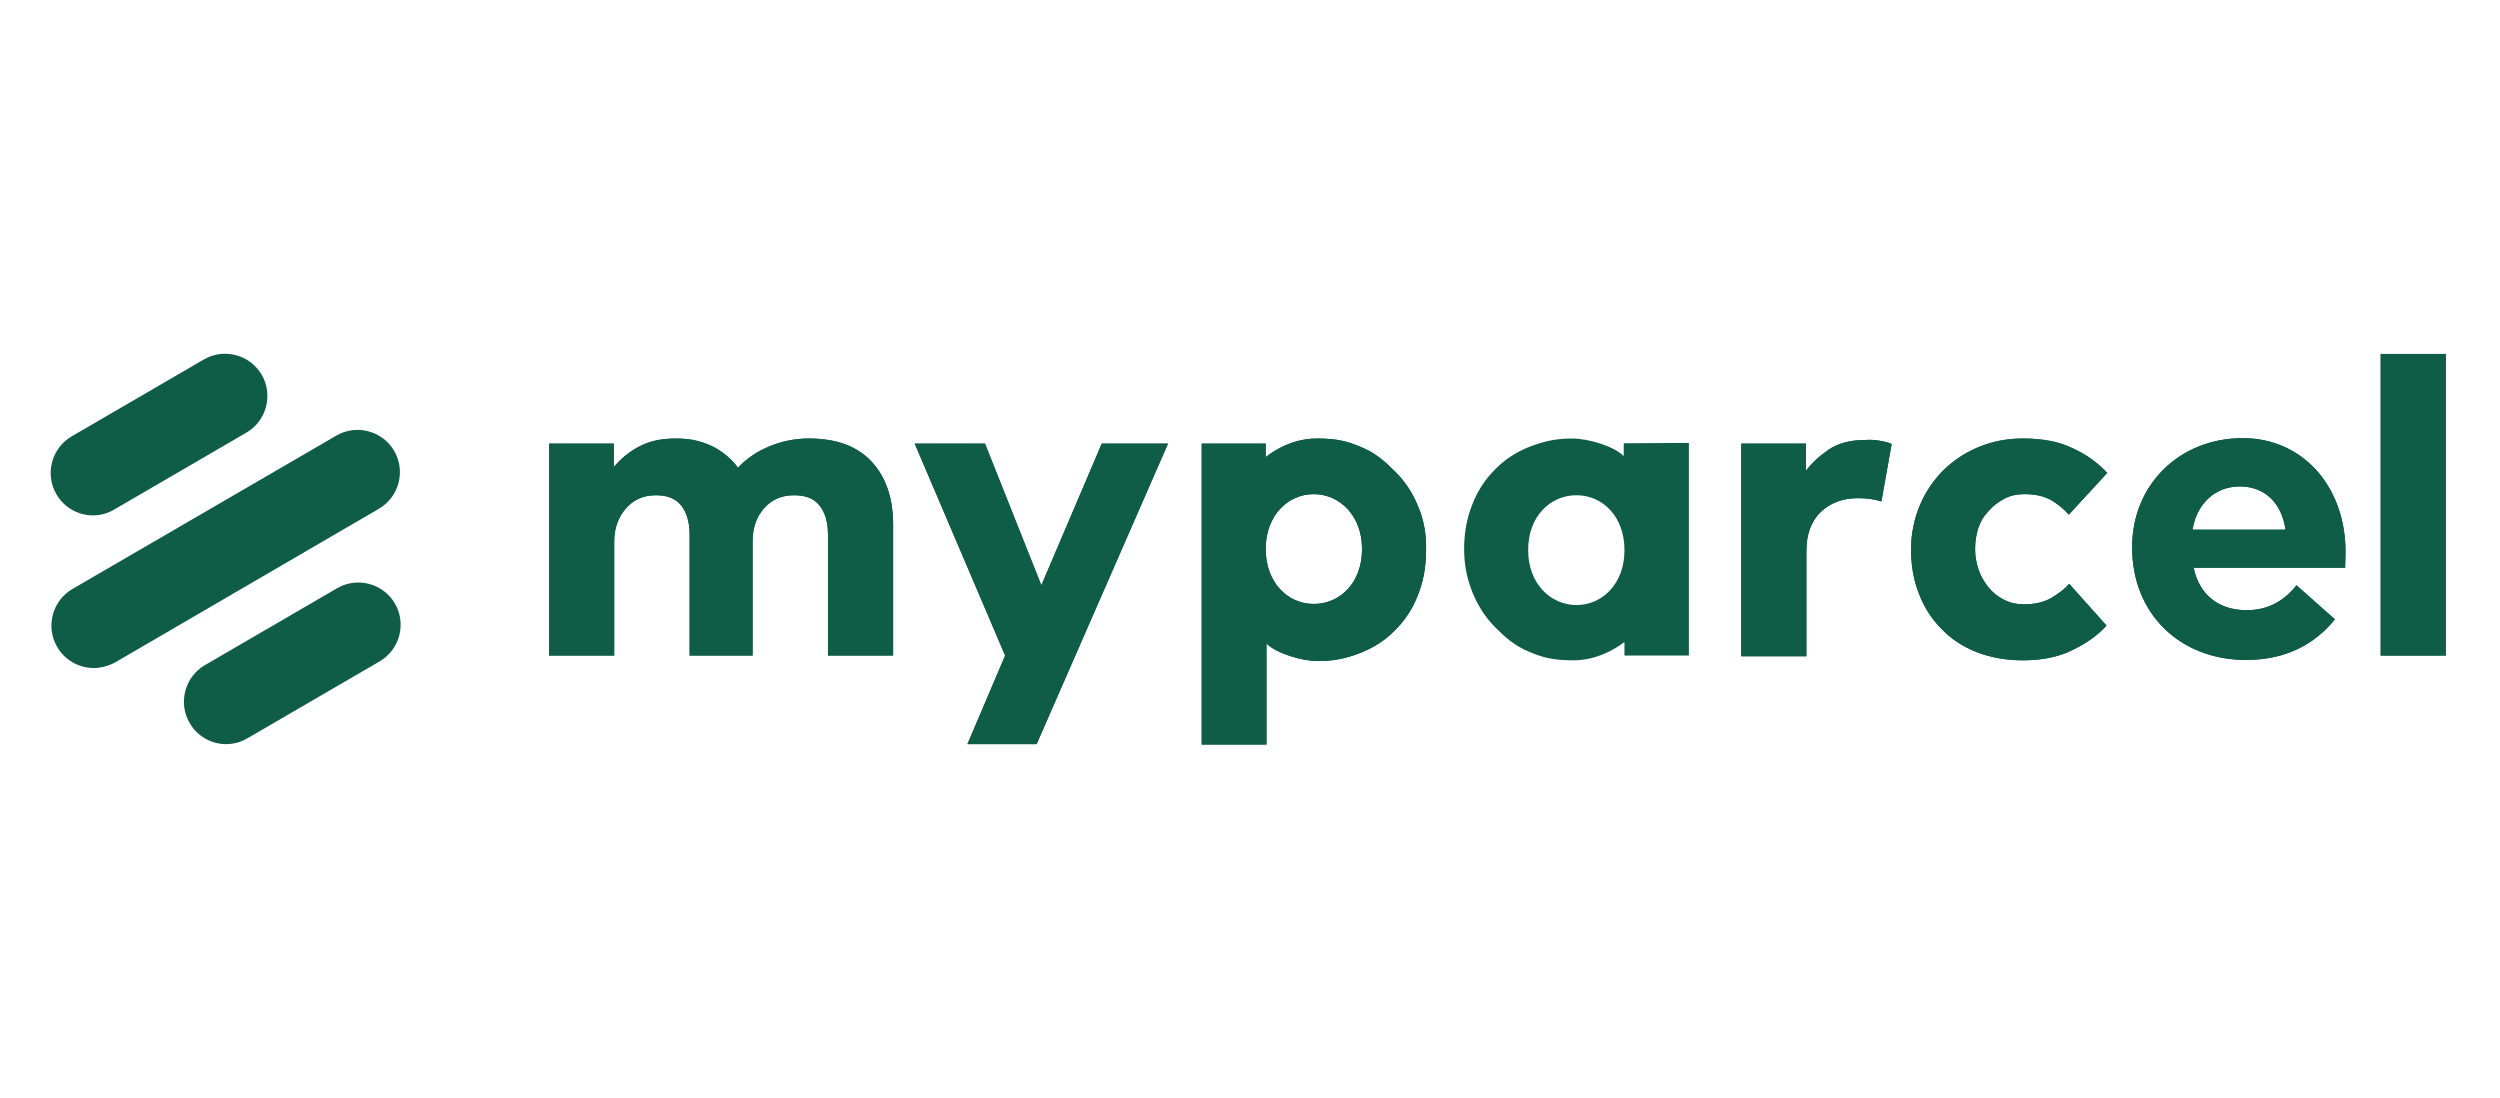
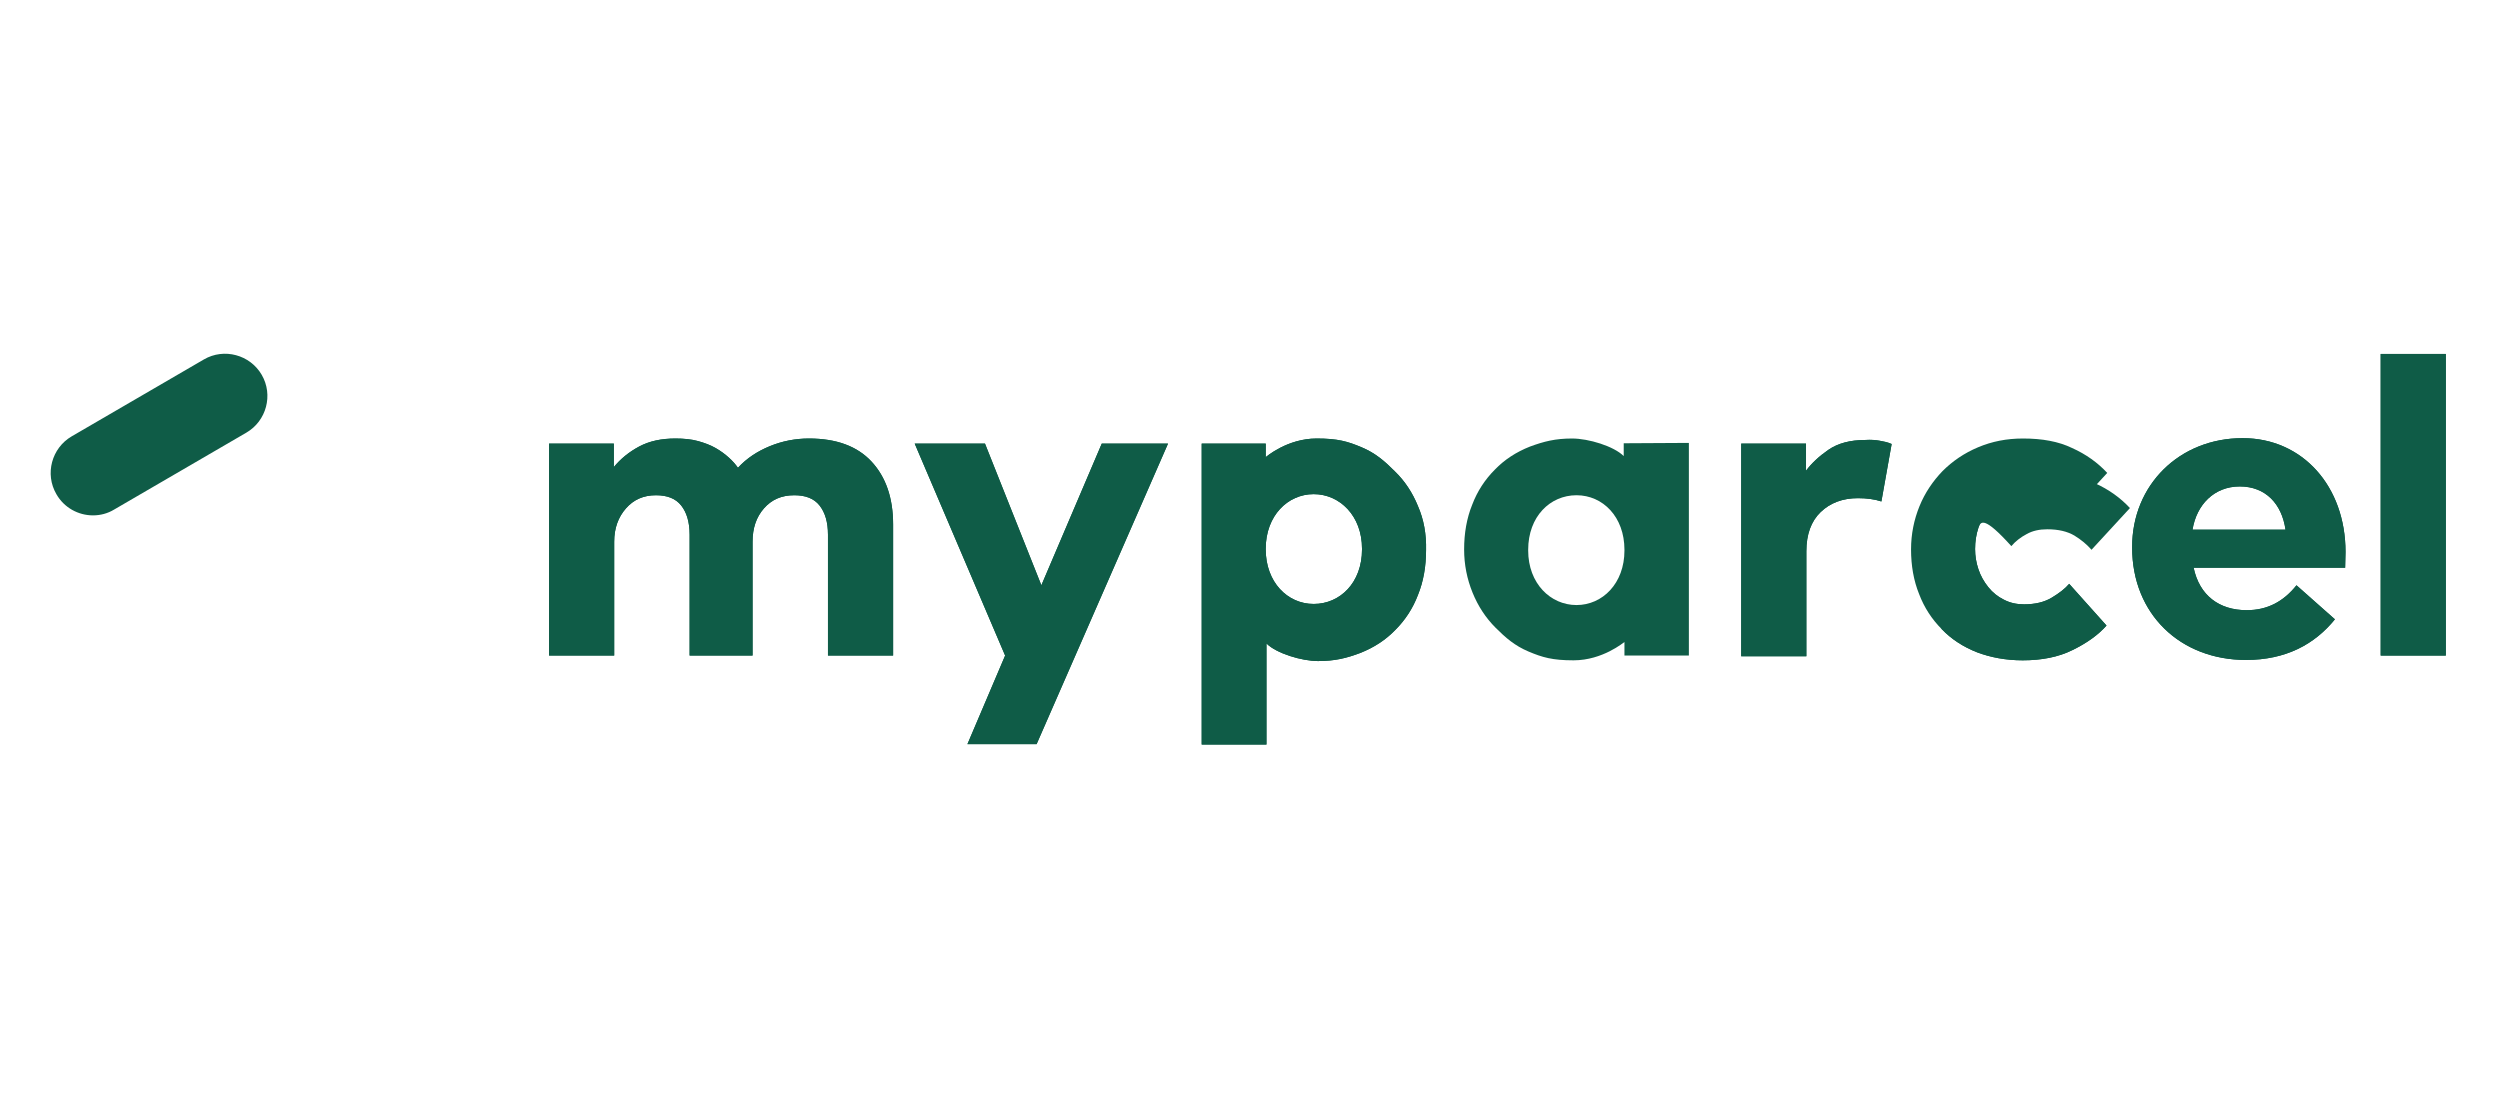
<svg xmlns="http://www.w3.org/2000/svg" version="1.1" id="Laag_1" x="0px" y="0px" viewBox="0 0 683 300" style="enable-background:new 0 0 683 300;" xml:space="preserve">
  <style type="text/css">
	.st0{fill:#0F5C47;}
</style>
  <g>
    <g>
      <g>
-         <path class="st0" d="M25.6,182.5c-4,0-7.9-2.1-10-5.8c-3.2-5.5-1.3-12.6,4.2-15.8L91.9,119c5.5-3.2,12.6-1.3,15.8,4.2     s1.3,12.6-4.2,15.8L31.4,181C29.5,182,27.5,182.5,25.6,182.5z" />
-       </g>
+         </g>
      <g>
-         <path class="st0" d="M61.8,203.3c-4,0-7.9-2.1-10-5.8c-3.2-5.5-1.3-12.6,4.2-15.8l36.1-21c5.5-3.2,12.6-1.3,15.8,4.2     s1.3,12.6-4.2,15.8l-36.1,21C65.7,202.8,63.7,203.3,61.8,203.3z" />
-       </g>
+         </g>
      <g>
        <path class="st0" d="M25.4,140.8c-4,0-7.9-2.1-10-5.8c-3.2-5.5-1.3-12.6,4.2-15.8l36.1-21c5.5-3.2,12.6-1.3,15.8,4.2     c3.2,5.5,1.3,12.6-4.2,15.8l-36.1,21C29.4,140.3,27.4,140.8,25.4,140.8z" />
      </g>
    </g>
    <g>
      <path class="st0" d="M640.8,150.8c0-17.9-11.7-31.1-28.1-31.1c-17.3,0-30.2,12.8-30.2,29.7v0.2c0,18.2,13.2,30.7,31.1,30.7    c10.8,0,18.7-4.2,24.3-11.1l-10.5-9.3c-3.6,4.5-8,6.8-13.6,6.8c-7.5,0-12.9-4-14.5-11.6h41.4C640.7,153.7,640.8,152.1,640.8,150.8    z M599,144.7c1.1-6.8,5.9-11.8,12.9-11.8c7.1,0,11.5,4.8,12.5,11.8H599z" />
      <rect x="650.4" y="96.7" class="st0" width="17.8" height="82.4" />
      <path class="st0" d="M238.1,126.1c3.9,4.2,5.9,9.9,5.9,17.2v35.8h-17.8v-33c0-3.5-0.8-6.1-2.3-8c-1.5-1.9-3.8-2.8-6.9-2.8    c-3.5,0-6.2,1.2-8.3,3.6c-2.1,2.4-3.1,5.4-3.1,9.1v31.1h-17.2v-33c0-3.5-0.8-6.1-2.3-8c-1.5-1.9-3.8-2.8-6.9-2.8    c-3.4,0-6.1,1.2-8.2,3.6c-2.1,2.4-3.2,5.4-3.2,9.1v31.1h-17.8v-57.9h17.7l0,6.4c1.8-2.2,4.1-4.1,6.9-5.6c2.8-1.5,6.1-2.2,9.9-2.2    c2.3,0,4.4,0.2,6.2,0.7c1.8,0.5,3.4,1.1,4.8,1.9s2.6,1.7,3.6,2.6c1,0.9,1.9,1.9,2.5,2.8c2.4-2.6,5.3-4.5,8.7-5.9    c3.4-1.4,7-2.1,10.7-2.1C228.5,119.8,234.2,121.9,238.1,126.1z" />
      <path class="st0" d="M513.5,120.4c1.1,0.2,2.2,0.4,3.3,0.9l-2.8,15.7c-1.8-0.6-4-0.9-6.4-0.9c-4.2,0-7.6,1.3-10.2,3.8    c-2.6,2.5-3.9,6.1-3.9,10.7v28.7h-17.8v-58.1h17.7v7.4c1.5-2,3.5-3.9,6.1-5.7c2.6-1.8,6-2.7,10.1-2.7    C511.1,120.1,512.4,120.2,513.5,120.4z" />
      <path class="st0" d="M540.5,144.2c-0.6,1.8-0.9,3.7-0.9,5.8c0,1.9,0.3,3.7,0.9,5.5c0.6,1.8,1.5,3.4,2.7,4.9s2.6,2.6,4.2,3.4    c1.7,0.9,3.5,1.3,5.6,1.3c3,0,5.5-0.6,7.5-1.8c2-1.2,3.6-2.4,4.8-3.8l10.2,11.4c-2.3,2.6-5.4,4.8-9.3,6.7    c-3.8,1.9-8.4,2.8-13.6,2.8c-4.6,0-8.8-0.8-12.5-2.2c-3.8-1.5-7-3.6-9.6-6.3c-2.7-2.7-4.8-5.9-6.2-9.6c-1.5-3.7-2.2-7.8-2.2-12.2    c0-4.2,0.8-8.1,2.3-11.8c1.5-3.7,3.7-6.9,6.3-9.6c2.7-2.7,5.9-4.9,9.7-6.5c3.8-1.6,7.8-2.4,12.3-2.4c5.2,0,9.7,0.8,13.4,2.6    c3.8,1.7,7,4,9.6,6.8l-10.5,11.4c-1.3-1.5-2.9-2.8-4.7-3.9c-1.9-1.1-4.3-1.7-7.4-1.7c-2.1,0-4,0.4-5.6,1.3c-1.7,0.9-3.1,2-4.2,3.3    C542,140.9,541.1,142.4,540.5,144.2z" />
      <path class="st0" d="M387.4,138.3c-1.5-3.7-3.6-6.9-6.4-9.6c-2.7-2.7-5.2-4.9-9-6.5c-3.8-1.6-6.5-2.4-12.3-2.4    c-8,0-13.8,5-13.9,5.1v-3.7h-17.5v82.2H346c0,0,0-27.6,0-27.6c2.7,2.7,9.6,4.8,14.1,4.8c4.6,0,7.8-0.8,11.5-2.2    c3.8-1.5,7-3.6,9.6-6.3c2.7-2.7,4.8-5.9,6.2-9.6c1.5-3.7,2.2-7.8,2.2-12.2C389.7,145.9,389,142,387.4,138.3z M372.1,150.1    c0,9.1-6,14.9-13.2,14.9s-13.1-6-13.1-14.9v-0.2c0-9,6-14.9,13.1-14.9s13.2,5.9,13.2,14.9V150.1L372.1,150.1z" />
      <path class="st0" d="M443.6,121.1c0,0,0,3.5,0,3.5c-2.7-2.7-9.6-4.8-14.1-4.8c-4.6,0-7.7,0.8-11.5,2.2c-3.8,1.5-7,3.6-9.6,6.3    c-2.7,2.7-4.8,5.9-6.2,9.6c-1.5,3.7-2.2,7.8-2.2,12.2c0,4.2,0.8,8.1,2.3,11.8c1.5,3.7,3.6,6.9,6.3,9.6c2.7,2.7,5.2,4.9,9,6.5    c3.8,1.6,6.5,2.4,12.3,2.4c8,0,13.8-5,13.9-5v3.7h17.6v-58.1L443.6,121.1z M443.8,150.4c0,9-6,14.9-13.1,14.9s-13.2-5.9-13.2-14.9    v-0.2c0-9.1,6-14.9,13.2-14.9s13.1,5.9,13.1,14.9V150.4z" />
      <polygon class="st0" points="301,121.2 319.1,121.2 283.2,203.3 264.3,203.3 274.6,179.1 249.9,121.2 269.1,121.2 284.5,159.9       " />
      <path class="st0" d="M640.8,150.8c0-17.9-11.7-31.1-28.1-31.1c-17.3,0-30.2,12.8-30.2,29.7v0.2c0,18.2,13.2,30.7,31.1,30.7    c10.8,0,18.7-4.2,24.3-11.1l-10.5-9.3c-3.6,4.5-8,6.8-13.6,6.8c-7.5,0-12.9-4-14.5-11.6h41.4C640.7,153.7,640.8,152.1,640.8,150.8    z M599,144.7c1.1-6.8,5.9-11.8,12.9-11.8c7.1,0,11.5,4.8,12.5,11.8H599z" />
      <rect x="650.4" y="96.7" class="st0" width="17.8" height="82.4" />
      <path class="st0" d="M238.1,126.1c3.9,4.2,5.9,9.9,5.9,17.2v35.8h-17.8v-33c0-3.5-0.8-6.1-2.3-8c-1.5-1.9-3.8-2.8-6.9-2.8    c-3.5,0-6.2,1.2-8.3,3.6c-2.1,2.4-3.1,5.4-3.1,9.1v31.1h-17.2v-33c0-3.5-0.8-6.1-2.3-8c-1.5-1.9-3.8-2.8-6.9-2.8    c-3.4,0-6.1,1.2-8.2,3.6c-2.1,2.4-3.2,5.4-3.2,9.1v31.1h-17.8v-57.9h17.7l0,6.4c1.8-2.2,4.1-4.1,6.9-5.6c2.8-1.5,6.1-2.2,9.9-2.2    c2.3,0,4.4,0.2,6.2,0.7c1.8,0.5,3.4,1.1,4.8,1.9s2.6,1.7,3.6,2.6c1,0.9,1.9,1.9,2.5,2.8c2.4-2.6,5.3-4.5,8.7-5.9    c3.4-1.4,7-2.1,10.7-2.1C228.5,119.8,234.2,121.9,238.1,126.1z" />
      <path class="st0" d="M513.5,120.4c1.1,0.2,2.2,0.4,3.3,0.9l-2.8,15.7c-1.8-0.6-4-0.9-6.4-0.9c-4.2,0-7.6,1.3-10.2,3.8    c-2.6,2.5-3.9,6.1-3.9,10.7v28.7h-17.8v-58.1h17.7v7.4c1.5-2,3.5-3.9,6.1-5.7c2.6-1.8,6-2.7,10.1-2.7    C511.1,120.1,512.4,120.2,513.5,120.4z" />
-       <path class="st0" d="M540.5,144.2c-0.6,1.8-0.9,3.7-0.9,5.8c0,1.9,0.3,3.7,0.9,5.5c0.6,1.8,1.5,3.4,2.7,4.9s2.6,2.6,4.2,3.4    c1.7,0.9,3.5,1.3,5.6,1.3c3,0,5.5-0.6,7.5-1.8c2-1.2,3.6-2.4,4.8-3.8l10.2,11.4c-2.3,2.6-5.4,4.8-9.3,6.7    c-3.8,1.9-8.4,2.8-13.6,2.8c-4.6,0-8.8-0.8-12.5-2.2c-3.8-1.5-7-3.6-9.6-6.3c-2.7-2.7-4.8-5.9-6.2-9.6c-1.5-3.7-2.2-7.8-2.2-12.2    c0-4.2,0.8-8.1,2.3-11.8c1.5-3.7,3.7-6.9,6.3-9.6c2.7-2.7,5.9-4.9,9.7-6.5c3.8-1.6,7.8-2.4,12.3-2.4c5.2,0,9.7,0.8,13.4,2.6    c3.8,1.7,7,4,9.6,6.8l-10.5,11.4c-1.3-1.5-2.9-2.8-4.7-3.9c-1.9-1.1-4.3-1.7-7.4-1.7c-2.1,0-4,0.4-5.6,1.3c-1.7,0.9-3.1,2-4.2,3.3    C542,140.9,541.1,142.4,540.5,144.2z" />
+       <path class="st0" d="M540.5,144.2c-0.6,1.8-0.9,3.7-0.9,5.8c0,1.9,0.3,3.7,0.9,5.5c0.6,1.8,1.5,3.4,2.7,4.9s2.6,2.6,4.2,3.4    c1.7,0.9,3.5,1.3,5.6,1.3c3,0,5.5-0.6,7.5-1.8c2-1.2,3.6-2.4,4.8-3.8l10.2,11.4c-2.3,2.6-5.4,4.8-9.3,6.7    c-3.8,1.9-8.4,2.8-13.6,2.8c-4.6,0-8.8-0.8-12.5-2.2c-3.8-1.5-7-3.6-9.6-6.3c-1.5-3.7-2.2-7.8-2.2-12.2    c0-4.2,0.8-8.1,2.3-11.8c1.5-3.7,3.7-6.9,6.3-9.6c2.7-2.7,5.9-4.9,9.7-6.5c3.8-1.6,7.8-2.4,12.3-2.4c5.2,0,9.7,0.8,13.4,2.6    c3.8,1.7,7,4,9.6,6.8l-10.5,11.4c-1.3-1.5-2.9-2.8-4.7-3.9c-1.9-1.1-4.3-1.7-7.4-1.7c-2.1,0-4,0.4-5.6,1.3c-1.7,0.9-3.1,2-4.2,3.3    C542,140.9,541.1,142.4,540.5,144.2z" />
      <path class="st0" d="M387.4,138.3c-1.5-3.7-3.6-6.9-6.4-9.6c-2.7-2.7-5.2-4.9-9-6.5c-3.8-1.6-6.5-2.4-12.3-2.4    c-8,0-13.8,5-13.9,5.1v-3.7h-17.5v82.2H346c0,0,0-27.6,0-27.6c2.7,2.7,9.6,4.8,14.1,4.8c4.6,0,7.8-0.8,11.5-2.2    c3.8-1.5,7-3.6,9.6-6.3c2.7-2.7,4.8-5.9,6.2-9.6c1.5-3.7,2.2-7.8,2.2-12.2C389.7,145.9,389,142,387.4,138.3z M372.1,150.1    c0,9.1-6,14.9-13.2,14.9s-13.1-6-13.1-14.9v-0.2c0-9,6-14.9,13.1-14.9s13.2,5.9,13.2,14.9V150.1L372.1,150.1z" />
      <polygon class="st0" points="301,121.2 319.1,121.2 283.2,203.3 264.3,203.3 274.6,179.1 249.9,121.2 269.1,121.2 284.5,159.9       " />
    </g>
  </g>
</svg>